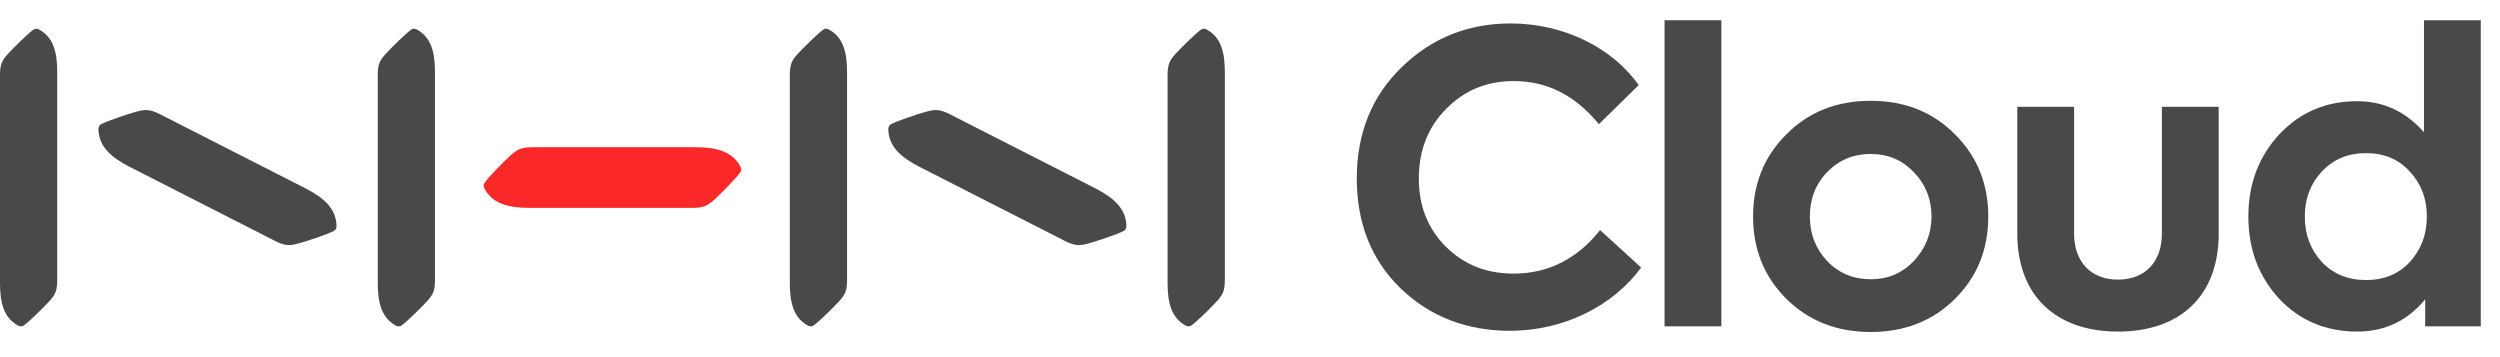
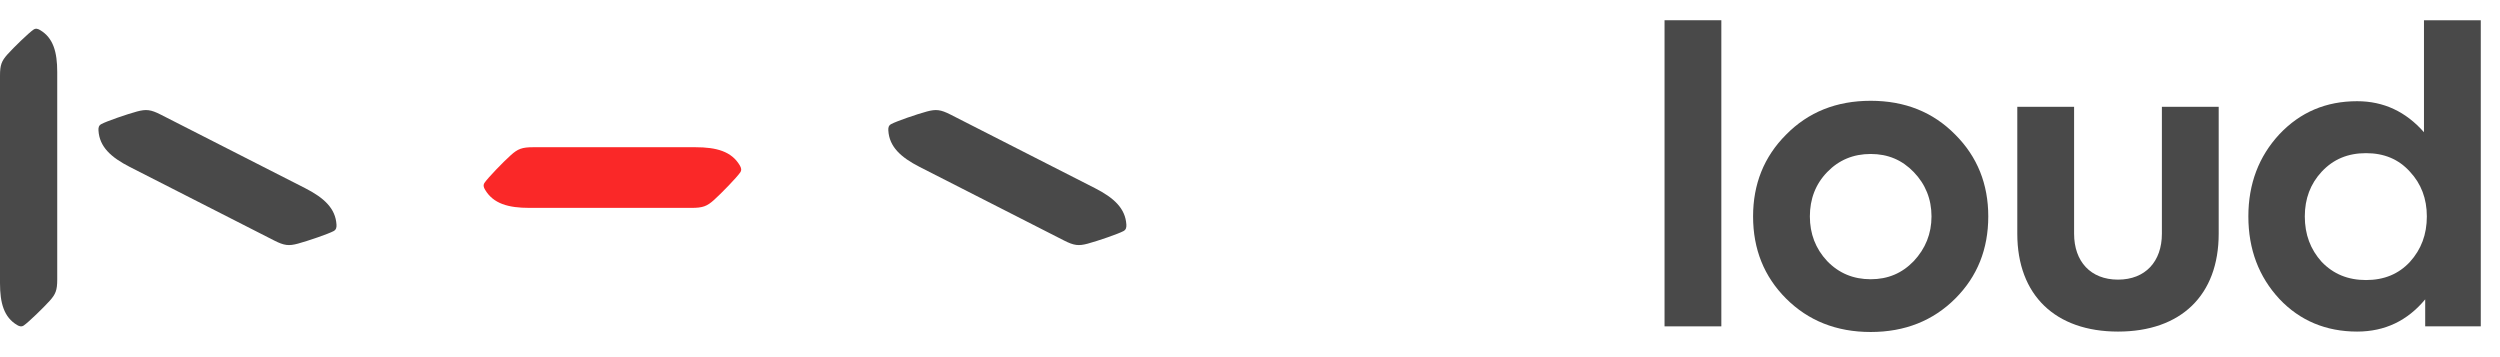
<svg xmlns="http://www.w3.org/2000/svg" width="168" height="24" viewBox="0 0 168 24" fill="none">
  <path fill-rule="evenodd" clip-rule="evenodd" d="M161.946 11.537C161.19 10.699 160.215 10.292 158.996 10.292C157.778 10.292 156.803 10.699 156.019 11.537C155.262 12.349 154.883 13.352 154.883 14.541C154.883 15.759 155.262 16.761 156.019 17.6C156.803 18.413 157.778 18.819 158.996 18.819C160.215 18.819 161.19 18.413 161.946 17.6C162.705 16.761 163.084 15.759 163.084 14.541C163.084 13.352 162.705 12.349 161.946 11.537ZM162.891 1.36H166.708V21.931H162.973V20.117C161.781 21.551 160.266 22.282 158.399 22.282C156.314 22.282 154.555 21.551 153.175 20.09C151.795 18.602 151.09 16.762 151.09 14.541C151.09 12.349 151.795 10.508 153.175 9.021C154.583 7.531 156.314 6.801 158.399 6.801C160.185 6.801 161.674 7.505 162.891 8.886V1.36Z" fill="#494949" />
  <path fill-rule="evenodd" clip-rule="evenodd" d="M135.562 15.705V7.178H139.379V15.705C139.379 17.572 140.489 18.791 142.33 18.791C144.169 18.791 145.279 17.572 145.279 15.705V7.178H149.096V15.705C149.096 19.848 146.552 22.282 142.33 22.282C138.134 22.282 135.562 19.848 135.562 15.705Z" fill="#494949" />
  <path fill-rule="evenodd" clip-rule="evenodd" d="M125.71 18.765C126.874 18.765 127.821 18.36 128.605 17.546C129.39 16.707 129.797 15.705 129.797 14.543C129.797 13.379 129.39 12.377 128.605 11.564C127.821 10.752 126.874 10.347 125.71 10.347C124.546 10.347 123.571 10.752 122.787 11.564C122.001 12.377 121.623 13.379 121.623 14.543C121.623 15.705 122.001 16.707 122.787 17.546C123.571 18.36 124.546 18.765 125.71 18.765ZM120.025 9.048C121.514 7.533 123.409 6.773 125.71 6.773C128.012 6.773 129.904 7.533 131.394 9.048C132.883 10.536 133.612 12.377 133.612 14.543C133.612 16.733 132.883 18.576 131.394 20.064C129.904 21.551 128.012 22.31 125.71 22.31C123.409 22.31 121.514 21.551 120.025 20.064C118.537 18.576 117.807 16.733 117.807 14.543C117.807 12.377 118.537 10.536 120.025 9.048Z" fill="#494949" />
  <path fill-rule="evenodd" clip-rule="evenodd" d="M111.857 21.931H115.674V1.36H111.857V21.931Z" fill="#494949" />
-   <path fill-rule="evenodd" clip-rule="evenodd" d="M94.127 19.387C92.151 17.465 91.176 15.002 91.176 11.996C91.176 8.966 92.178 6.475 94.18 4.527C96.212 2.551 98.646 1.576 101.516 1.576C105.116 1.576 108.363 3.228 110.122 5.717L107.444 8.344C105.875 6.422 103.978 5.447 101.732 5.447C99.919 5.447 98.404 6.07 97.185 7.315C95.967 8.533 95.346 10.103 95.346 11.996C95.346 13.839 95.94 15.354 97.157 16.571C98.376 17.789 99.891 18.386 101.705 18.386C104.034 18.386 105.982 17.41 107.525 15.461L110.285 17.979C108.444 20.497 105.17 22.229 101.462 22.229C98.565 22.229 96.103 21.282 94.127 19.387Z" fill="#494949" />
-   <path fill-rule="evenodd" clip-rule="evenodd" d="M81.154 2.019C81.005 1.931 80.865 1.888 80.71 1.992C80.39 2.211 79.389 3.183 78.968 3.649C78.568 4.097 78.461 4.364 78.461 5.079V19.025C78.461 20.372 78.728 21.321 79.616 21.844C79.765 21.932 79.907 21.976 80.059 21.872C80.381 21.652 81.382 20.68 81.801 20.214C82.203 19.768 82.309 19.501 82.309 18.786V4.838C82.309 3.493 82.042 2.542 81.154 2.019Z" fill="#494949" />
  <path fill-rule="evenodd" clip-rule="evenodd" d="M63.88 7.702C63.206 7.359 62.903 7.329 62.288 7.492C61.642 7.665 60.245 8.143 59.883 8.341C59.711 8.434 59.684 8.588 59.696 8.772C59.762 9.863 60.531 10.571 61.802 11.219L71.506 16.163C72.18 16.506 72.485 16.537 73.099 16.372C73.742 16.199 75.141 15.723 75.503 15.526C75.676 15.43 75.702 15.274 75.692 15.093C75.626 14.003 74.855 13.293 73.582 12.644L63.88 7.702Z" fill="#494949" />
-   <path fill-rule="evenodd" clip-rule="evenodd" d="M55.767 2.019C55.618 1.931 55.478 1.888 55.324 1.992C55.004 2.211 54.003 3.183 53.582 3.649C53.182 4.097 53.076 4.364 53.076 5.079V19.025C53.076 20.372 53.343 21.321 54.23 21.844C54.378 21.932 54.52 21.976 54.673 21.872C54.995 21.652 55.996 20.68 56.415 20.214C56.817 19.768 56.922 19.501 56.922 18.786V4.838C56.922 3.493 56.656 2.542 55.767 2.019Z" fill="#494949" />
  <path fill-rule="evenodd" clip-rule="evenodd" d="M35.836 9.893C35.079 9.893 34.795 10.004 34.322 10.432C33.825 10.875 32.797 11.938 32.565 12.278C32.454 12.439 32.5 12.589 32.594 12.745C33.148 13.687 34.154 13.97 35.581 13.97H46.472C47.229 13.97 47.513 13.859 47.985 13.434C48.482 12.988 49.509 11.928 49.743 11.588C49.854 11.426 49.807 11.275 49.715 11.116C49.161 10.175 48.152 9.893 46.726 9.893H35.836Z" fill="#FA2828" />
-   <path fill-rule="evenodd" clip-rule="evenodd" d="M28.076 2.019C27.927 1.931 27.787 1.888 27.633 1.992C27.312 2.211 26.311 3.183 25.89 3.649C25.49 4.097 25.385 4.364 25.385 5.079V19.025C25.385 20.372 25.651 21.321 26.538 21.844C26.687 21.932 26.829 21.976 26.983 21.872C27.303 21.652 28.304 20.68 28.724 20.214C29.125 19.768 29.231 19.501 29.231 18.786V4.838C29.231 3.493 28.964 2.542 28.076 2.019Z" fill="#494949" />
  <path fill-rule="evenodd" clip-rule="evenodd" d="M10.802 7.702C10.128 7.359 9.825 7.329 9.208 7.492C8.564 7.665 7.165 8.143 6.805 8.341C6.632 8.434 6.606 8.588 6.618 8.772C6.684 9.863 7.452 10.571 8.724 11.219L18.428 16.163C19.102 16.506 19.405 16.537 20.02 16.372C20.664 16.199 22.061 15.723 22.425 15.526C22.596 15.43 22.624 15.274 22.612 15.093C22.546 14.003 21.776 13.293 20.504 12.644L10.802 7.702Z" fill="#494949" />
  <path fill-rule="evenodd" clip-rule="evenodd" d="M2.691 2.019C2.542 1.931 2.402 1.888 2.249 1.992C1.927 2.211 0.926 3.183 0.506 3.649C0.106 4.097 0 4.364 0 5.079V19.025C0 20.372 0.267 21.321 1.153 21.844C1.302 21.932 1.444 21.976 1.598 21.872C1.919 21.652 2.92 20.68 3.34 20.214C3.74 19.768 3.846 19.501 3.846 18.786V4.838C3.846 3.493 3.579 2.542 2.691 2.019Z" fill="#494949" />
</svg>